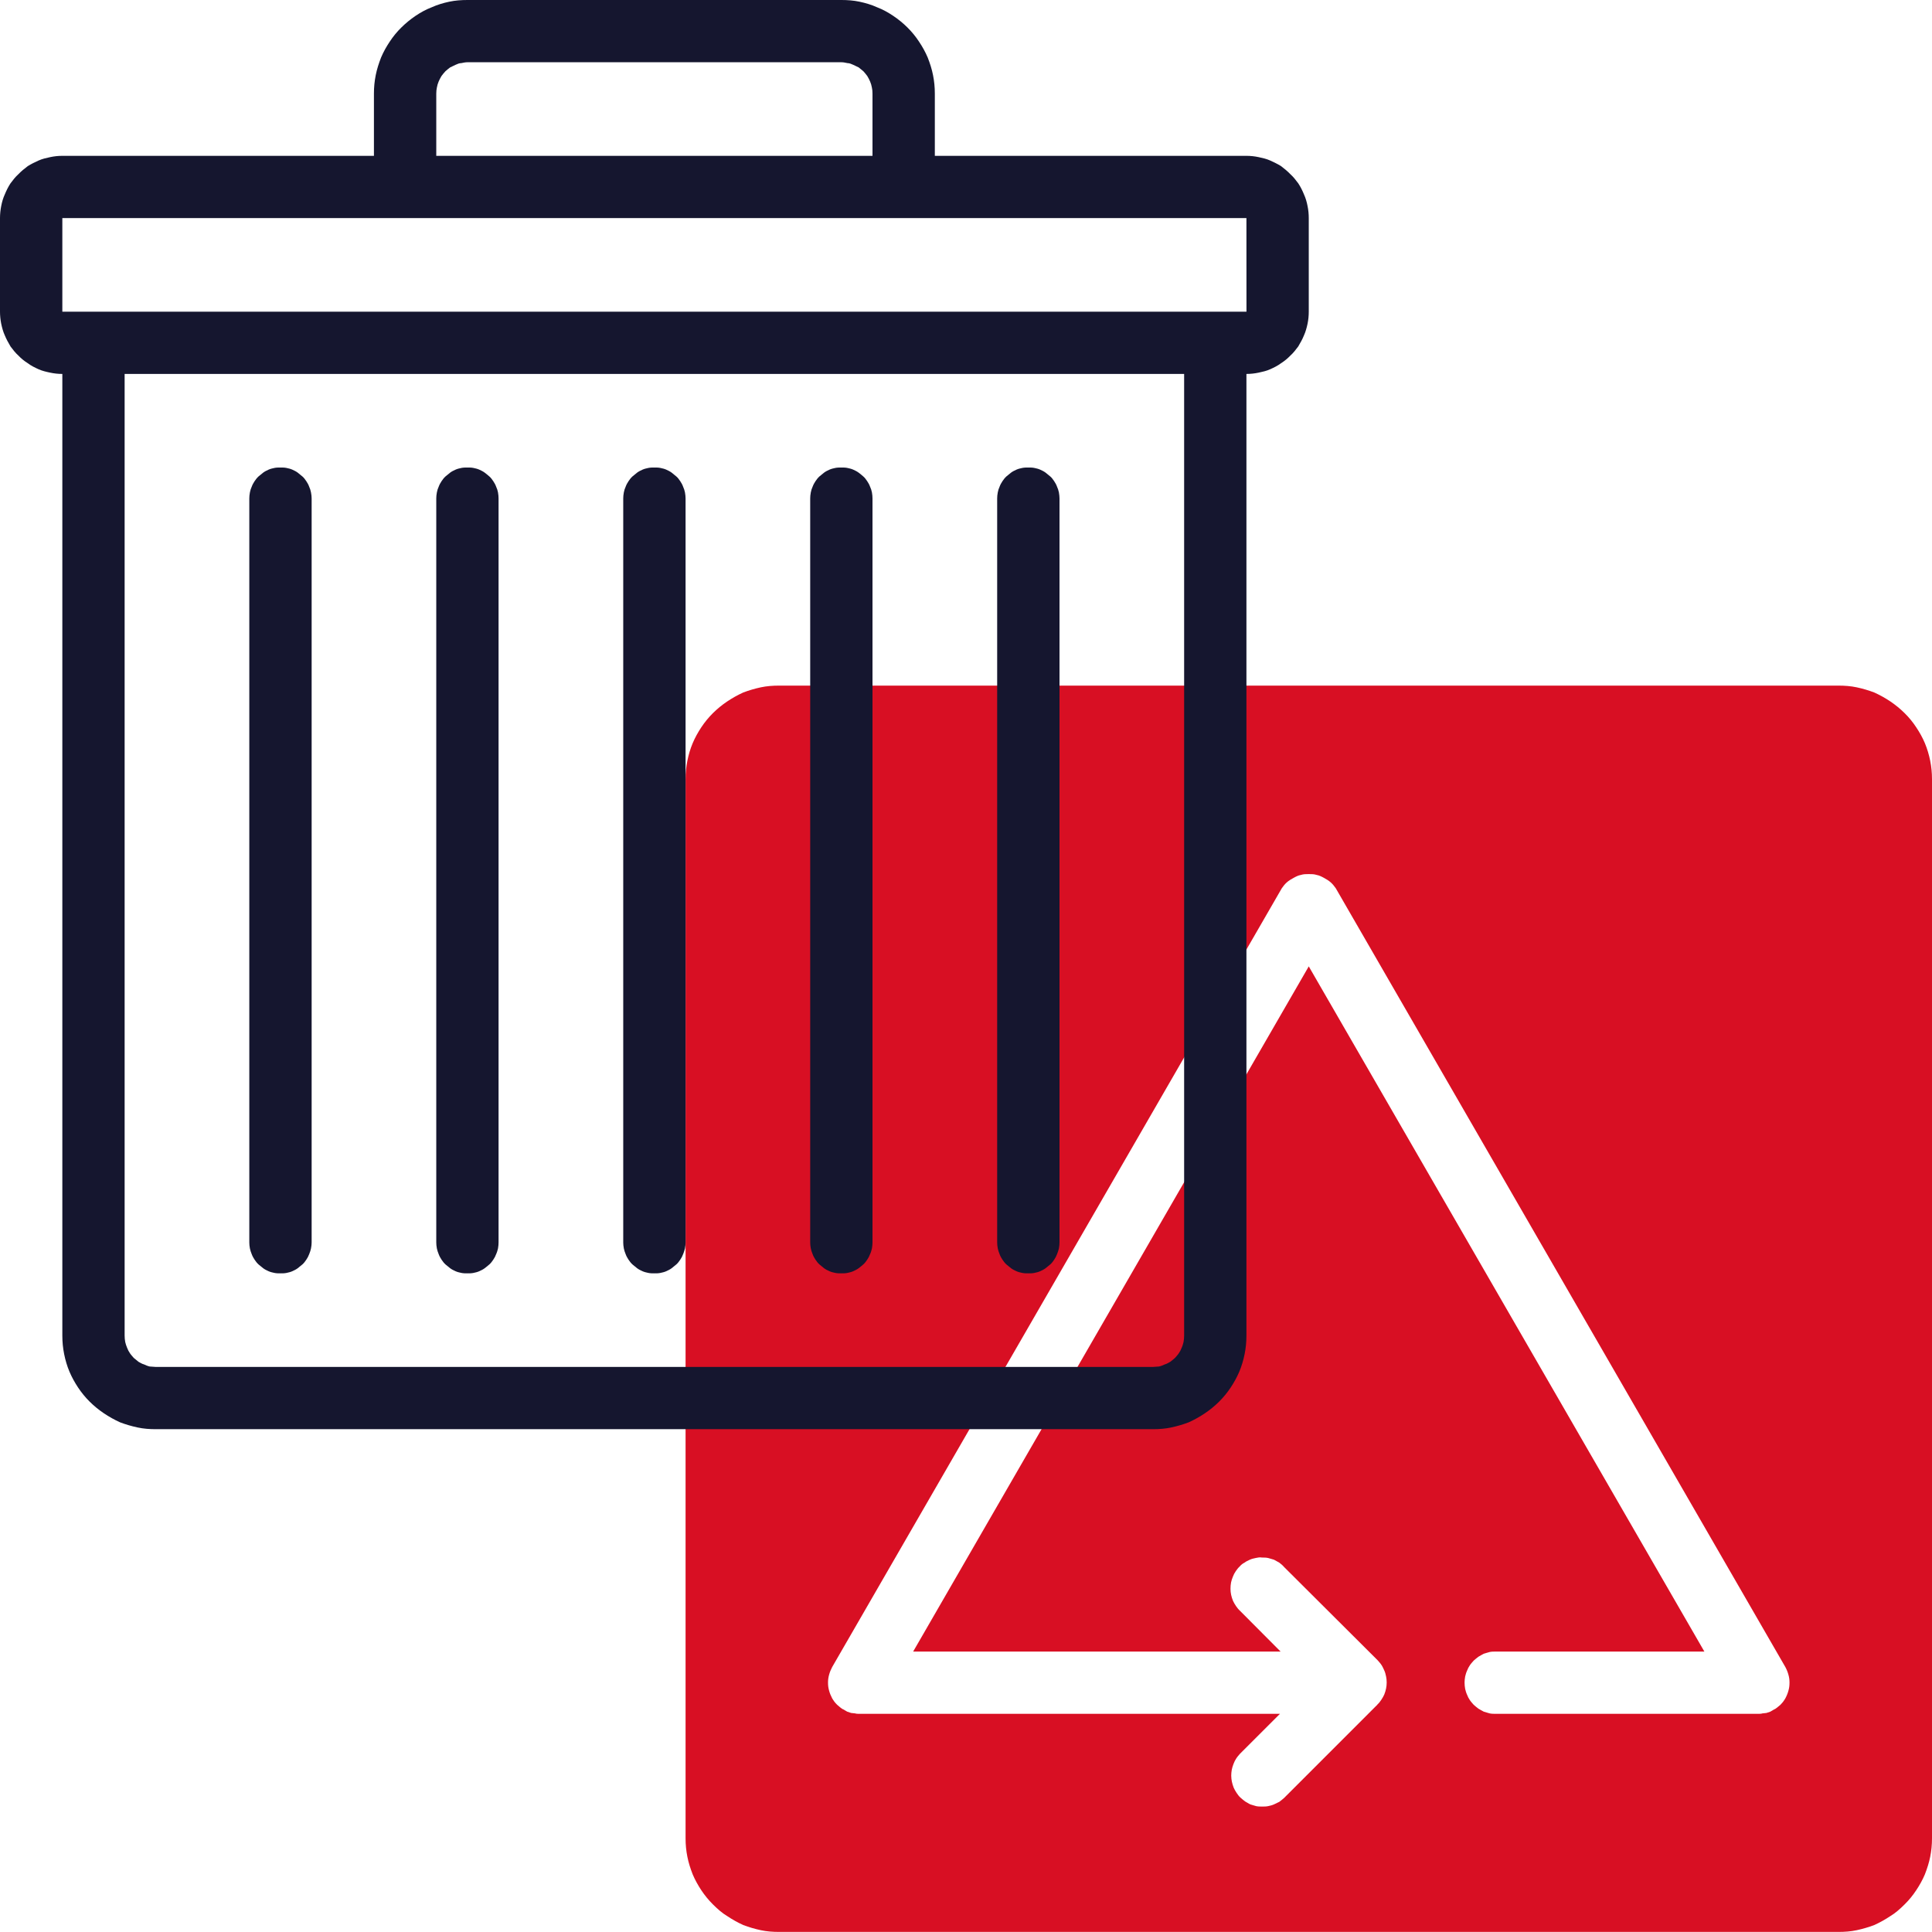
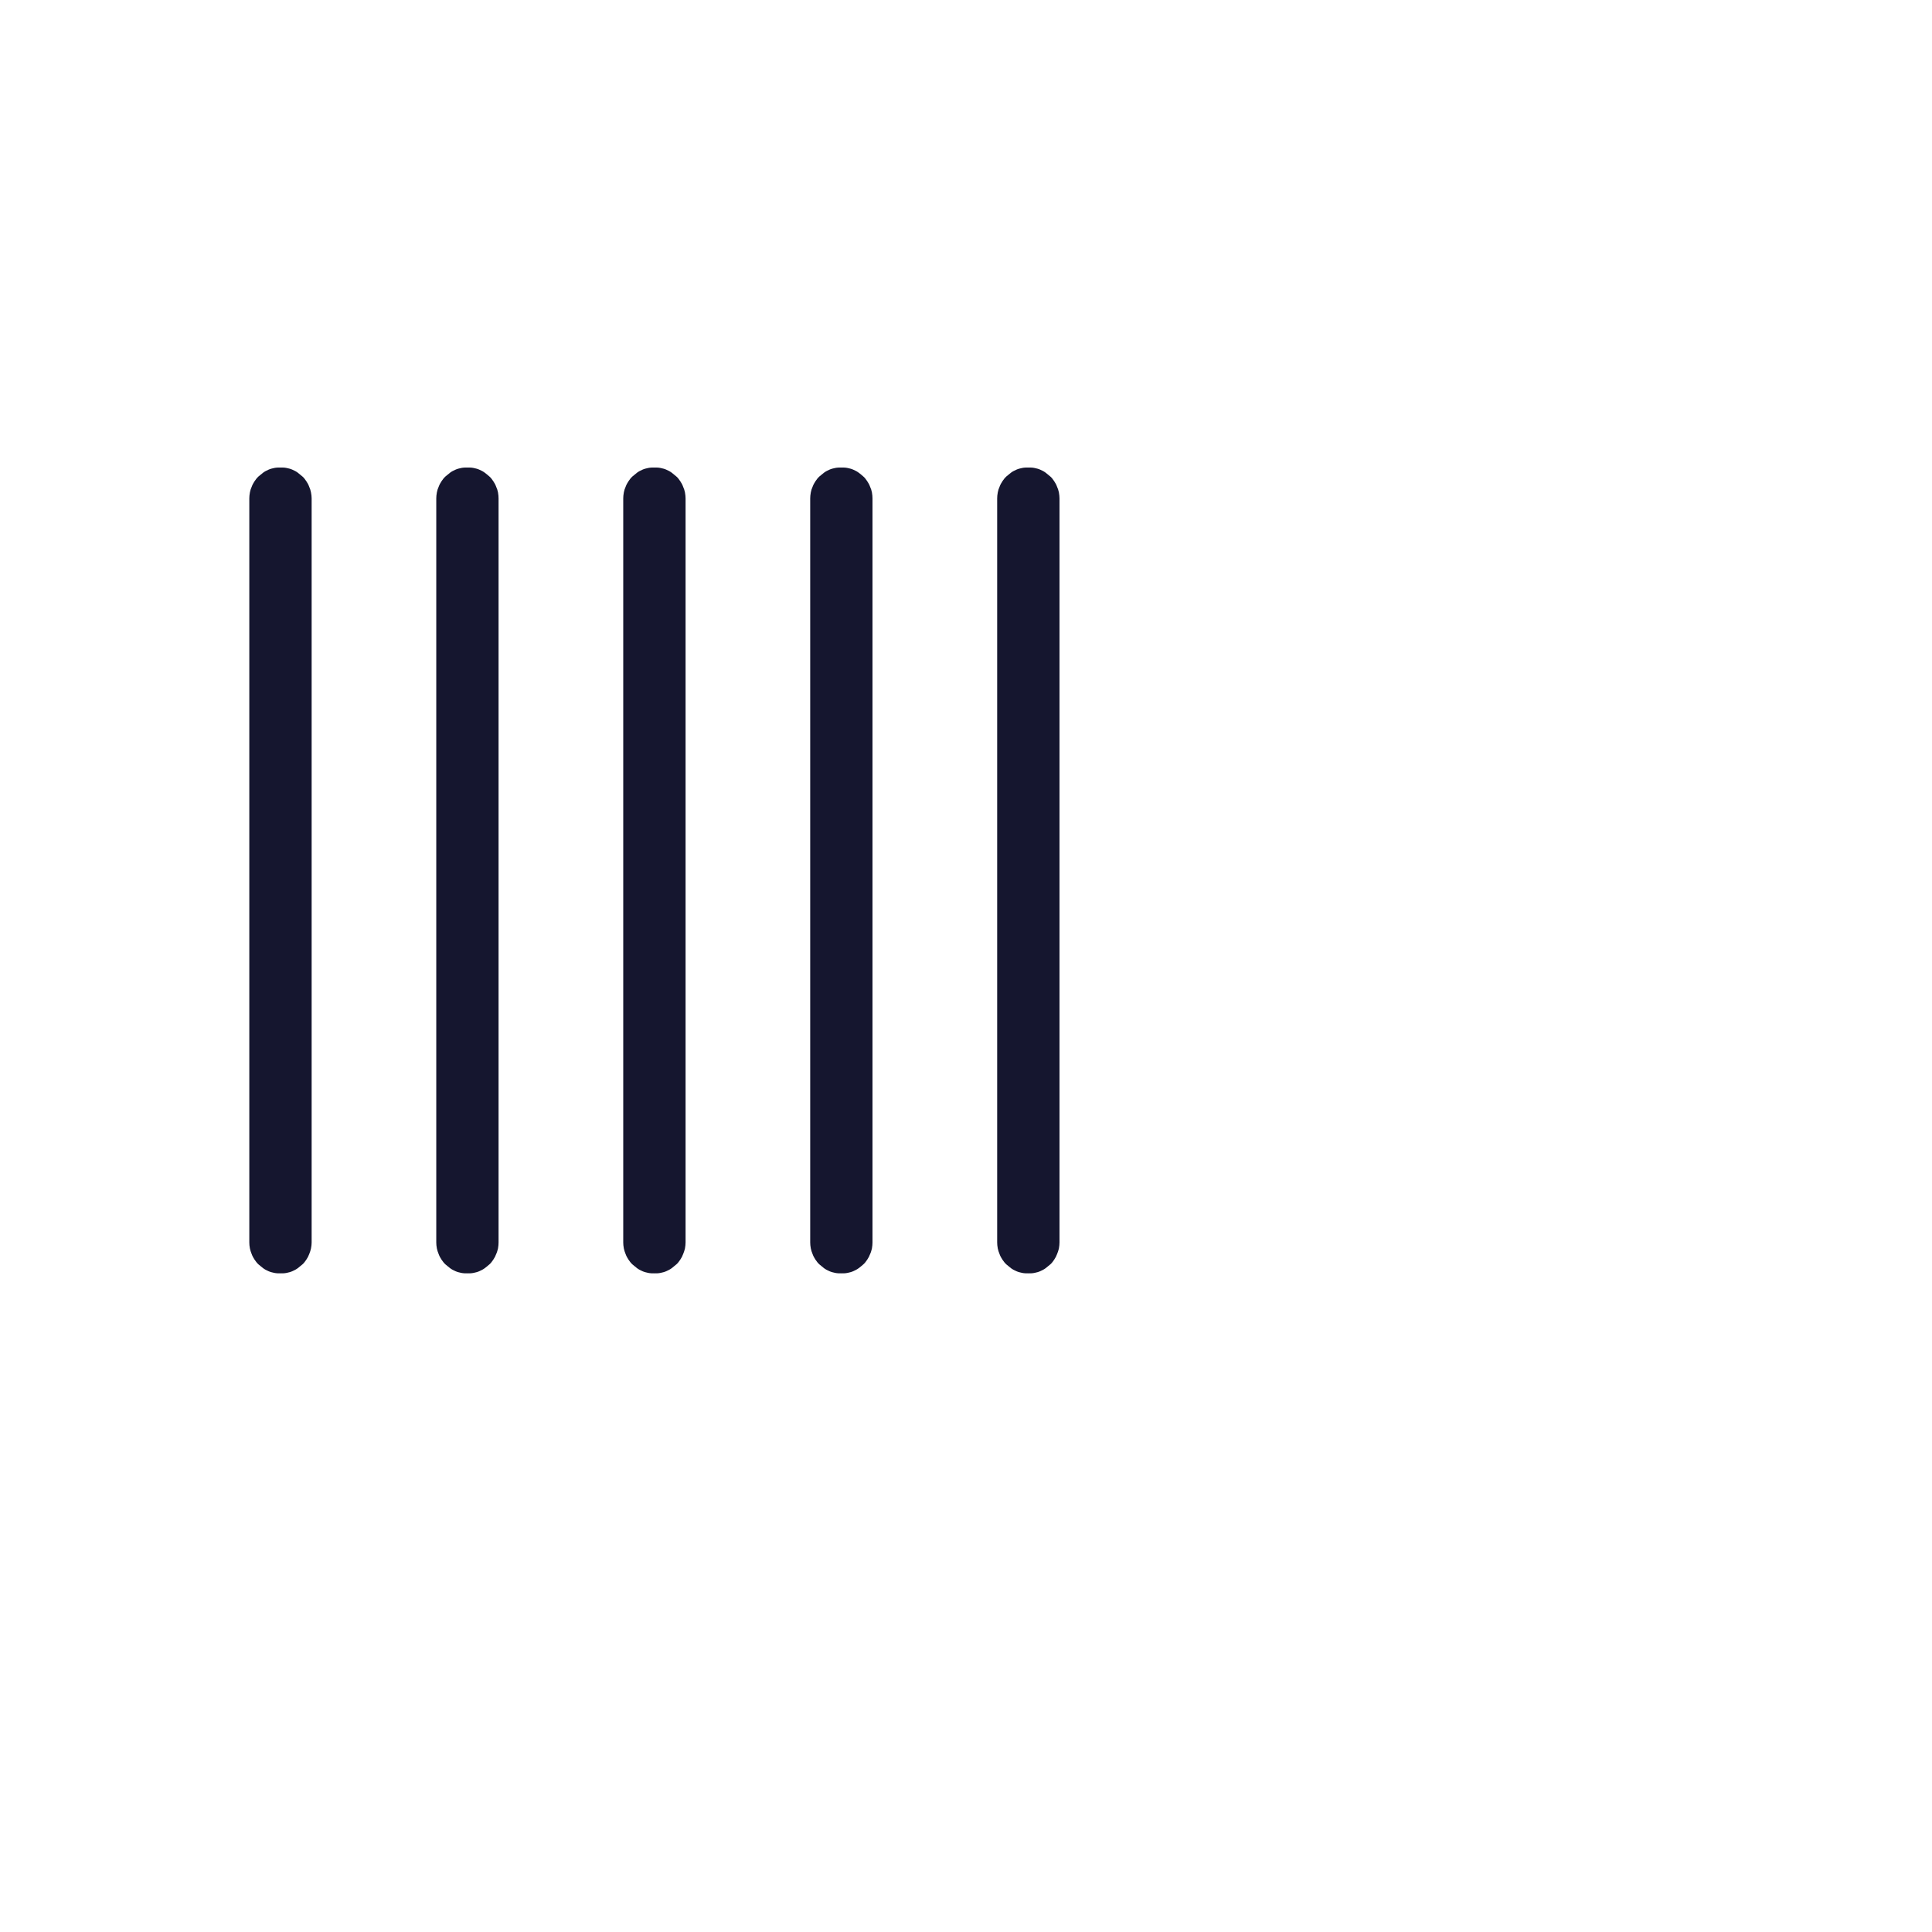
<svg xmlns="http://www.w3.org/2000/svg" fill="none" fill-rule="evenodd" stroke="black" stroke-width="0.501" stroke-linejoin="bevel" stroke-miterlimit="10" font-family="Times New Roman" font-size="16" style="font-variant-ligatures:none" overflow="visible" width="45.002pt" height="45.002pt" viewBox="-318 -1586.25 45.002 45.002">
  <defs> </defs>
  <g id="Page background" transform="scale(1 -1)" />
  <g id="objects" transform="scale(1 -1)" />
  <g id="Layer 1" transform="scale(1 -1)">
    <g id="Group" fill-rule="nonzero" stroke-linejoin="miter" stroke="none" stroke-width="0.039">
-       <path d="M -275.176,1570.28 L -299.854,1570.28 C -299.997,1570.28 -300.139,1570.27 -300.279,1570.24 C -300.419,1570.21 -300.555,1570.17 -300.687,1570.12 C -300.819,1570.06 -300.944,1569.99 -301.063,1569.91 C -301.182,1569.83 -301.292,1569.74 -301.393,1569.64 C -301.494,1569.54 -301.584,1569.43 -301.664,1569.31 C -301.743,1569.19 -301.81,1569.07 -301.865,1568.94 C -301.92,1568.81 -301.961,1568.67 -301.989,1568.53 C -302.017,1568.39 -302.031,1568.25 -302.031,1568.1 L -302.031,1543.43 C -302.031,1543.28 -302.017,1543.14 -301.989,1543 C -301.961,1542.86 -301.92,1542.73 -301.865,1542.59 C -301.81,1542.46 -301.743,1542.34 -301.664,1542.22 C -301.584,1542.1 -301.494,1541.99 -301.393,1541.89 C -301.292,1541.79 -301.182,1541.69 -301.063,1541.62 C -300.944,1541.54 -300.819,1541.47 -300.687,1541.41 C -300.555,1541.36 -300.419,1541.32 -300.279,1541.29 C -300.139,1541.26 -299.997,1541.25 -299.854,1541.25 L -275.176,1541.25 C -275.033,1541.25 -274.891,1541.26 -274.751,1541.29 C -274.611,1541.32 -274.475,1541.36 -274.343,1541.41 C -274.211,1541.47 -274.085,1541.54 -273.966,1541.62 C -273.848,1541.69 -273.738,1541.79 -273.637,1541.89 C -273.535,1541.99 -273.445,1542.1 -273.366,1542.22 C -273.286,1542.34 -273.219,1542.46 -273.164,1542.59 C -273.11,1542.73 -273.068,1542.86 -273.04,1543 C -273.012,1543.14 -272.998,1543.28 -272.998,1543.43 L -272.998,1568.1 C -272.998,1568.25 -273.012,1568.39 -273.04,1568.53 C -273.068,1568.67 -273.11,1568.81 -273.164,1568.94 C -273.219,1569.07 -273.286,1569.19 -273.366,1569.31 C -273.445,1569.43 -273.535,1569.54 -273.637,1569.64 C -273.738,1569.74 -273.848,1569.83 -273.966,1569.91 C -274.085,1569.99 -274.211,1570.06 -274.343,1570.12 C -274.475,1570.17 -274.611,1570.21 -274.751,1570.24 C -274.891,1570.27 -275.033,1570.28 -275.176,1570.28 Z M -277.043,1546.33 L -283.16,1546.33 C -283.208,1546.33 -283.255,1546.33 -283.301,1546.34 C -283.348,1546.35 -283.394,1546.37 -283.438,1546.38 C -283.482,1546.4 -283.524,1546.43 -283.563,1546.45 C -283.603,1546.48 -283.639,1546.51 -283.673,1546.54 C -283.707,1546.58 -283.737,1546.61 -283.763,1546.65 C -283.79,1546.69 -283.812,1546.73 -283.83,1546.78 C -283.849,1546.82 -283.862,1546.87 -283.872,1546.91 C -283.881,1546.96 -283.886,1547.01 -283.886,1547.06 C -283.886,1547.1 -283.881,1547.15 -283.872,1547.2 C -283.862,1547.24 -283.849,1547.29 -283.83,1547.33 C -283.812,1547.38 -283.79,1547.42 -283.763,1547.46 C -283.737,1547.5 -283.707,1547.53 -283.673,1547.57 C -283.639,1547.6 -283.603,1547.63 -283.563,1547.66 C -283.524,1547.68 -283.482,1547.71 -283.438,1547.73 C -283.394,1547.74 -283.348,1547.76 -283.301,1547.77 C -283.255,1547.78 -283.208,1547.78 -283.16,1547.78 L -278.3,1547.78 L -287.515,1563.74 L -296.73,1547.78 L -288.171,1547.78 L -289.117,1548.73 C -289.151,1548.76 -289.182,1548.8 -289.21,1548.84 C -289.237,1548.88 -289.26,1548.92 -289.279,1548.96 C -289.298,1549.01 -289.313,1549.05 -289.323,1549.1 C -289.333,1549.15 -289.338,1549.19 -289.338,1549.24 C -289.339,1549.29 -289.334,1549.34 -289.325,1549.39 C -289.316,1549.43 -289.302,1549.48 -289.284,1549.52 C -289.266,1549.57 -289.244,1549.61 -289.217,1549.65 C -289.19,1549.69 -289.16,1549.73 -289.126,1549.76 C -289.092,1549.8 -289.055,1549.83 -289.014,1549.85 C -288.974,1549.88 -288.932,1549.9 -288.887,1549.92 C -288.843,1549.94 -288.797,1549.95 -288.75,1549.96 C -288.702,1549.97 -288.654,1549.98 -288.606,1549.97 C -288.558,1549.97 -288.51,1549.97 -288.463,1549.96 C -288.416,1549.95 -288.37,1549.93 -288.326,1549.92 C -288.282,1549.9 -288.24,1549.87 -288.2,1549.85 C -288.16,1549.82 -288.124,1549.79 -288.09,1549.75 L -285.913,1547.58 C -285.879,1547.54 -285.849,1547.51 -285.823,1547.47 C -285.796,1547.43 -285.774,1547.38 -285.756,1547.34 C -285.737,1547.3 -285.724,1547.25 -285.714,1547.2 C -285.705,1547.16 -285.7,1547.11 -285.7,1547.06 C -285.7,1547.01 -285.705,1546.97 -285.714,1546.92 C -285.724,1546.87 -285.737,1546.83 -285.756,1546.78 C -285.774,1546.74 -285.796,1546.7 -285.823,1546.66 C -285.849,1546.62 -285.879,1546.58 -285.913,1546.55 L -285.92,1546.54 L -288.09,1544.37 C -288.124,1544.34 -288.161,1544.31 -288.201,1544.28 C -288.24,1544.26 -288.282,1544.24 -288.326,1544.22 C -288.369,1544.2 -288.415,1544.19 -288.461,1544.18 C -288.507,1544.17 -288.554,1544.17 -288.601,1544.17 C -288.648,1544.17 -288.695,1544.17 -288.741,1544.18 C -288.787,1544.19 -288.832,1544.21 -288.875,1544.22 C -288.919,1544.24 -288.96,1544.27 -288.999,1544.29 C -289.038,1544.32 -289.075,1544.35 -289.108,1544.38 C -289.141,1544.41 -289.171,1544.45 -289.197,1544.49 C -289.224,1544.53 -289.246,1544.57 -289.264,1544.61 C -289.282,1544.66 -289.296,1544.7 -289.306,1544.75 C -289.315,1544.79 -289.32,1544.84 -289.321,1544.89 C -289.321,1544.93 -289.317,1544.98 -289.308,1545.03 C -289.299,1545.07 -289.286,1545.12 -289.269,1545.16 C -289.251,1545.21 -289.23,1545.25 -289.204,1545.29 C -289.179,1545.33 -289.15,1545.36 -289.117,1545.4 L -288.186,1546.33 L -297.987,1546.33 C -298.019,1546.33 -298.051,1546.33 -298.082,1546.34 C -298.113,1546.34 -298.144,1546.35 -298.175,1546.35 C -298.206,1546.36 -298.236,1546.37 -298.265,1546.38 C -298.294,1546.4 -298.323,1546.41 -298.35,1546.43 C -298.378,1546.44 -298.404,1546.46 -298.429,1546.48 C -298.454,1546.5 -298.478,1546.52 -298.5,1546.54 C -298.523,1546.56 -298.544,1546.59 -298.563,1546.61 C -298.582,1546.64 -298.6,1546.66 -298.616,1546.69 C -298.632,1546.72 -298.646,1546.75 -298.658,1546.78 C -298.67,1546.81 -298.68,1546.84 -298.688,1546.87 C -298.696,1546.9 -298.703,1546.93 -298.707,1546.96 C -298.711,1546.99 -298.713,1547.02 -298.713,1547.06 C -298.713,1547.09 -298.711,1547.12 -298.707,1547.15 C -298.703,1547.18 -298.696,1547.21 -298.688,1547.24 C -298.68,1547.27 -298.67,1547.3 -298.658,1547.33 C -298.646,1547.36 -298.632,1547.39 -298.616,1547.42 L -288.143,1565.56 C -288.109,1565.61 -288.069,1565.66 -288.023,1565.7 C -287.977,1565.74 -287.926,1565.77 -287.871,1565.8 C -287.817,1565.83 -287.759,1565.86 -287.699,1565.87 C -287.638,1565.89 -287.577,1565.89 -287.515,1565.89 C -287.453,1565.89 -287.391,1565.89 -287.331,1565.87 C -287.271,1565.86 -287.213,1565.83 -287.158,1565.8 C -287.103,1565.77 -287.053,1565.74 -287.007,1565.7 C -286.961,1565.66 -286.921,1565.61 -286.886,1565.56 L -276.414,1547.42 C -276.398,1547.39 -276.384,1547.36 -276.372,1547.33 C -276.36,1547.3 -276.35,1547.27 -276.342,1547.24 C -276.333,1547.21 -276.327,1547.18 -276.323,1547.15 C -276.319,1547.12 -276.317,1547.09 -276.317,1547.06 C -276.317,1547.02 -276.319,1546.99 -276.323,1546.96 C -276.327,1546.93 -276.333,1546.9 -276.342,1546.87 C -276.35,1546.84 -276.36,1546.81 -276.372,1546.78 C -276.384,1546.75 -276.398,1546.72 -276.414,1546.69 C -276.43,1546.66 -276.447,1546.64 -276.467,1546.61 C -276.486,1546.59 -276.507,1546.56 -276.529,1546.54 C -276.552,1546.52 -276.575,1546.5 -276.601,1546.48 C -276.626,1546.46 -276.652,1546.44 -276.68,1546.43 C -276.707,1546.41 -276.735,1546.4 -276.765,1546.38 C -276.794,1546.37 -276.824,1546.36 -276.855,1546.35 C -276.885,1546.35 -276.916,1546.34 -276.948,1546.34 C -276.979,1546.33 -277.011,1546.33 -277.043,1546.33 L -277.043,1546.33 Z" fill="#d80f23" marker-start="none" marker-end="none" />
-       <path d="M -288.967,1582.62 L -296.225,1582.62 L -296.225,1584.07 C -296.225,1584.22 -296.239,1584.36 -296.267,1584.5 C -296.295,1584.64 -296.336,1584.77 -296.391,1584.91 C -296.446,1585.04 -296.513,1585.16 -296.593,1585.28 C -296.672,1585.4 -296.762,1585.51 -296.863,1585.61 C -296.964,1585.71 -297.074,1585.8 -297.193,1585.88 C -297.312,1585.96 -297.437,1586.03 -297.569,1586.08 C -297.701,1586.14 -297.838,1586.18 -297.978,1586.21 C -298.118,1586.24 -298.259,1586.25 -298.402,1586.25 L -307.112,1586.25 C -307.255,1586.25 -307.397,1586.24 -307.537,1586.21 C -307.677,1586.18 -307.813,1586.14 -307.945,1586.08 C -308.077,1586.03 -308.203,1585.96 -308.322,1585.88 C -308.44,1585.8 -308.55,1585.71 -308.651,1585.61 C -308.753,1585.51 -308.843,1585.4 -308.922,1585.28 C -309.002,1585.16 -309.069,1585.04 -309.124,1584.91 C -309.178,1584.77 -309.22,1584.64 -309.248,1584.5 C -309.276,1584.36 -309.29,1584.22 -309.29,1584.07 L -309.29,1582.62 L -316.548,1582.62 C -316.644,1582.62 -316.738,1582.61 -316.831,1582.59 C -316.925,1582.57 -317.015,1582.55 -317.104,1582.51 C -317.191,1582.47 -317.275,1582.43 -317.354,1582.38 C -317.434,1582.32 -317.507,1582.26 -317.574,1582.19 C -317.642,1582.13 -317.702,1582.05 -317.755,1581.98 C -317.808,1581.9 -317.852,1581.81 -317.889,1581.72 C -317.926,1581.64 -317.953,1581.55 -317.972,1581.45 C -317.99,1581.36 -318,1581.26 -318,1581.17 L -318,1578.99 C -318,1578.9 -317.99,1578.8 -317.972,1578.71 C -317.953,1578.62 -317.926,1578.52 -317.889,1578.44 C -317.852,1578.35 -317.808,1578.27 -317.755,1578.18 C -317.702,1578.11 -317.642,1578.03 -317.574,1577.97 C -317.507,1577.9 -317.434,1577.84 -317.354,1577.79 C -317.275,1577.73 -317.191,1577.69 -317.104,1577.65 C -317.015,1577.61 -316.925,1577.59 -316.831,1577.57 C -316.738,1577.55 -316.644,1577.54 -316.548,1577.54 L -316.548,1555.14 C -316.548,1554.99 -316.534,1554.85 -316.506,1554.71 C -316.478,1554.57 -316.437,1554.43 -316.382,1554.3 C -316.327,1554.17 -316.26,1554.05 -316.181,1553.93 C -316.101,1553.81 -316.011,1553.7 -315.91,1553.6 C -315.809,1553.5 -315.699,1553.41 -315.58,1553.33 C -315.461,1553.25 -315.336,1553.18 -315.204,1553.12 C -315.072,1553.07 -314.936,1553.03 -314.795,1553 C -314.655,1552.97 -314.514,1552.96 -314.371,1552.96 L -291.144,1552.96 C -291.001,1552.96 -290.86,1552.97 -290.719,1553 C -290.579,1553.03 -290.443,1553.07 -290.311,1553.12 C -290.179,1553.18 -290.054,1553.25 -289.935,1553.33 C -289.816,1553.41 -289.706,1553.5 -289.605,1553.6 C -289.504,1553.7 -289.414,1553.81 -289.334,1553.93 C -289.255,1554.05 -289.188,1554.17 -289.133,1554.3 C -289.078,1554.43 -289.037,1554.57 -289.009,1554.71 C -288.981,1554.85 -288.967,1554.99 -288.967,1555.14 L -288.967,1577.54 C -288.871,1577.54 -288.777,1577.55 -288.683,1577.57 C -288.59,1577.59 -288.499,1577.61 -288.411,1577.65 C -288.323,1577.69 -288.24,1577.73 -288.16,1577.79 C -288.081,1577.84 -288.008,1577.9 -287.941,1577.97 C -287.873,1578.03 -287.813,1578.11 -287.76,1578.18 C -287.707,1578.27 -287.662,1578.35 -287.626,1578.44 C -287.589,1578.52 -287.562,1578.62 -287.543,1578.71 C -287.524,1578.8 -287.515,1578.9 -287.515,1578.99 L -287.515,1581.17 C -287.515,1581.26 -287.524,1581.36 -287.543,1581.45 C -287.562,1581.55 -287.589,1581.64 -287.626,1581.72 C -287.662,1581.81 -287.707,1581.9 -287.76,1581.98 C -287.813,1582.05 -287.873,1582.13 -287.941,1582.19 C -288.008,1582.26 -288.081,1582.32 -288.16,1582.38 C -288.24,1582.43 -288.323,1582.47 -288.411,1582.51 C -288.499,1582.55 -288.59,1582.57 -288.683,1582.59 C -288.777,1582.61 -288.871,1582.62 -288.967,1582.62 Z M -307.838,1584.07 C -307.838,1584.12 -307.833,1584.17 -307.824,1584.21 C -307.815,1584.26 -307.801,1584.31 -307.783,1584.35 C -307.765,1584.39 -307.742,1584.44 -307.716,1584.48 C -307.689,1584.52 -307.659,1584.55 -307.625,1584.59 C -307.592,1584.62 -307.555,1584.65 -307.515,1584.68 C -307.476,1584.7 -307.434,1584.72 -307.39,1584.74 C -307.346,1584.76 -307.301,1584.78 -307.254,1584.78 C -307.207,1584.79 -307.16,1584.8 -307.112,1584.8 L -298.402,1584.8 C -298.355,1584.8 -298.308,1584.79 -298.261,1584.78 C -298.214,1584.78 -298.169,1584.76 -298.125,1584.74 C -298.081,1584.72 -298.039,1584.7 -297.999,1584.68 C -297.96,1584.65 -297.923,1584.62 -297.889,1584.59 C -297.856,1584.55 -297.826,1584.52 -297.799,1584.48 C -297.773,1584.44 -297.75,1584.39 -297.732,1584.35 C -297.714,1584.31 -297.7,1584.26 -297.691,1584.21 C -297.681,1584.17 -297.677,1584.12 -297.677,1584.07 L -297.677,1582.62 L -307.838,1582.62 L -307.838,1584.07 Z M -290.418,1555.14 C -290.418,1555.09 -290.423,1555.04 -290.432,1554.99 C -290.442,1554.95 -290.455,1554.9 -290.474,1554.86 C -290.492,1554.81 -290.514,1554.77 -290.541,1554.73 C -290.567,1554.69 -290.597,1554.66 -290.631,1554.62 C -290.665,1554.59 -290.701,1554.56 -290.741,1554.53 C -290.781,1554.51 -290.822,1554.48 -290.866,1554.47 C -290.91,1554.45 -290.956,1554.43 -291.003,1554.42 C -291.049,1554.42 -291.096,1554.41 -291.144,1554.41 L -314.371,1554.41 C -314.418,1554.41 -314.466,1554.42 -314.512,1554.42 C -314.559,1554.43 -314.604,1554.45 -314.648,1554.47 C -314.692,1554.48 -314.734,1554.51 -314.774,1554.53 C -314.813,1554.56 -314.85,1554.59 -314.884,1554.62 C -314.917,1554.66 -314.948,1554.69 -314.974,1554.73 C -315.001,1554.77 -315.023,1554.81 -315.041,1554.86 C -315.059,1554.9 -315.073,1554.95 -315.083,1554.99 C -315.092,1555.04 -315.097,1555.09 -315.097,1555.14 L -315.097,1577.54 L -290.418,1577.54 L -290.418,1555.14 Z M -316.548,1578.99 L -316.548,1581.17 L -288.967,1581.17 L -288.966,1578.99 L -316.548,1578.99 Z" fill="#15162f" marker-start="none" marker-end="none" />
      <path d="M -311.467,1556.59 C -311.42,1556.59 -311.372,1556.59 -311.326,1556.6 C -311.279,1556.61 -311.234,1556.62 -311.19,1556.64 C -311.146,1556.66 -311.104,1556.68 -311.064,1556.71 C -311.025,1556.74 -310.988,1556.77 -310.954,1556.8 C -310.92,1556.83 -310.89,1556.87 -310.864,1556.91 C -310.837,1556.95 -310.815,1556.99 -310.797,1557.04 C -310.779,1557.08 -310.765,1557.13 -310.756,1557.17 C -310.746,1557.22 -310.741,1557.27 -310.741,1557.31 L -310.741,1574.64 C -310.741,1574.68 -310.746,1574.73 -310.756,1574.78 C -310.765,1574.83 -310.779,1574.87 -310.797,1574.91 C -310.815,1574.96 -310.837,1575 -310.864,1575.04 C -310.89,1575.08 -310.92,1575.12 -310.954,1575.15 C -310.988,1575.18 -311.025,1575.21 -311.064,1575.24 C -311.104,1575.27 -311.146,1575.29 -311.19,1575.31 C -311.234,1575.33 -311.279,1575.34 -311.326,1575.35 C -311.372,1575.36 -311.42,1575.36 -311.467,1575.36 C -311.515,1575.36 -311.562,1575.36 -311.609,1575.35 C -311.656,1575.34 -311.701,1575.33 -311.745,1575.31 C -311.789,1575.29 -311.831,1575.27 -311.871,1575.24 C -311.91,1575.21 -311.947,1575.18 -311.981,1575.15 C -312.014,1575.12 -312.044,1575.08 -312.071,1575.04 C -312.097,1575 -312.12,1574.96 -312.138,1574.91 C -312.156,1574.87 -312.17,1574.83 -312.179,1574.78 C -312.189,1574.73 -312.193,1574.68 -312.193,1574.64 L -312.193,1557.31 C -312.193,1557.27 -312.189,1557.22 -312.179,1557.17 C -312.17,1557.13 -312.156,1557.08 -312.138,1557.04 C -312.12,1556.99 -312.097,1556.95 -312.071,1556.91 C -312.044,1556.87 -312.014,1556.83 -311.981,1556.8 C -311.947,1556.77 -311.91,1556.74 -311.871,1556.71 C -311.831,1556.68 -311.789,1556.66 -311.745,1556.64 C -311.701,1556.62 -311.656,1556.61 -311.609,1556.6 C -311.562,1556.59 -311.515,1556.59 -311.467,1556.59 Z M -307.112,1556.59 C -307.065,1556.59 -307.018,1556.59 -306.971,1556.6 C -306.924,1556.61 -306.879,1556.62 -306.835,1556.64 C -306.791,1556.66 -306.749,1556.68 -306.709,1556.71 C -306.669,1556.74 -306.633,1556.77 -306.599,1556.8 C -306.565,1556.83 -306.535,1556.87 -306.509,1556.91 C -306.482,1556.95 -306.46,1556.99 -306.442,1557.04 C -306.423,1557.08 -306.41,1557.13 -306.4,1557.17 C -306.391,1557.22 -306.387,1557.27 -306.387,1557.31 L -306.387,1574.64 C -306.387,1574.68 -306.391,1574.73 -306.4,1574.78 C -306.41,1574.83 -306.423,1574.87 -306.442,1574.91 C -306.46,1574.96 -306.482,1575 -306.509,1575.04 C -306.535,1575.08 -306.565,1575.12 -306.599,1575.15 C -306.633,1575.18 -306.669,1575.21 -306.709,1575.24 C -306.749,1575.27 -306.791,1575.29 -306.835,1575.31 C -306.879,1575.33 -306.924,1575.34 -306.971,1575.35 C -307.018,1575.36 -307.065,1575.36 -307.112,1575.36 C -307.16,1575.36 -307.207,1575.36 -307.254,1575.35 C -307.301,1575.34 -307.346,1575.33 -307.39,1575.31 C -307.434,1575.29 -307.476,1575.27 -307.516,1575.24 C -307.555,1575.21 -307.592,1575.18 -307.626,1575.15 C -307.659,1575.12 -307.689,1575.08 -307.716,1575.04 C -307.742,1575 -307.765,1574.96 -307.783,1574.91 C -307.801,1574.87 -307.815,1574.83 -307.824,1574.78 C -307.834,1574.73 -307.838,1574.68 -307.838,1574.64 L -307.838,1557.31 C -307.838,1557.27 -307.834,1557.22 -307.824,1557.17 C -307.815,1557.13 -307.801,1557.08 -307.783,1557.04 C -307.765,1556.99 -307.742,1556.95 -307.716,1556.91 C -307.689,1556.87 -307.659,1556.83 -307.626,1556.8 C -307.592,1556.77 -307.555,1556.74 -307.516,1556.71 C -307.476,1556.68 -307.434,1556.66 -307.39,1556.64 C -307.346,1556.62 -307.301,1556.61 -307.254,1556.6 C -307.207,1556.59 -307.16,1556.59 -307.112,1556.59 Z M -302.757,1556.59 C -302.71,1556.59 -302.662,1556.59 -302.616,1556.6 C -302.569,1556.61 -302.524,1556.62 -302.48,1556.64 C -302.436,1556.66 -302.394,1556.68 -302.354,1556.71 C -302.315,1556.74 -302.278,1556.77 -302.244,1556.8 C -302.21,1556.83 -302.18,1556.87 -302.154,1556.91 C -302.127,1556.95 -302.105,1556.99 -302.087,1557.04 C -302.069,1557.08 -302.055,1557.13 -302.045,1557.17 C -302.036,1557.22 -302.031,1557.27 -302.031,1557.31 L -302.031,1574.64 C -302.031,1574.68 -302.036,1574.73 -302.045,1574.78 C -302.055,1574.83 -302.069,1574.87 -302.087,1574.91 C -302.105,1574.96 -302.127,1575 -302.154,1575.04 C -302.18,1575.08 -302.21,1575.12 -302.244,1575.15 C -302.278,1575.18 -302.315,1575.21 -302.354,1575.24 C -302.394,1575.27 -302.436,1575.29 -302.48,1575.31 C -302.524,1575.33 -302.569,1575.34 -302.616,1575.35 C -302.662,1575.36 -302.71,1575.36 -302.757,1575.36 C -302.805,1575.36 -302.852,1575.36 -302.899,1575.35 C -302.946,1575.34 -302.991,1575.33 -303.035,1575.31 C -303.079,1575.29 -303.121,1575.27 -303.161,1575.24 C -303.2,1575.21 -303.237,1575.18 -303.271,1575.15 C -303.304,1575.12 -303.334,1575.08 -303.361,1575.04 C -303.387,1575 -303.41,1574.96 -303.428,1574.91 C -303.446,1574.87 -303.46,1574.83 -303.469,1574.78 C -303.479,1574.73 -303.483,1574.68 -303.483,1574.64 L -303.483,1557.31 C -303.483,1557.27 -303.479,1557.22 -303.469,1557.17 C -303.46,1557.13 -303.446,1557.08 -303.428,1557.04 C -303.41,1556.99 -303.387,1556.95 -303.361,1556.91 C -303.334,1556.87 -303.304,1556.83 -303.271,1556.8 C -303.237,1556.77 -303.2,1556.74 -303.161,1556.71 C -303.121,1556.68 -303.079,1556.66 -303.035,1556.64 C -302.991,1556.62 -302.946,1556.61 -302.899,1556.6 C -302.852,1556.59 -302.805,1556.59 -302.757,1556.59 Z M -298.402,1556.59 C -298.355,1556.59 -298.308,1556.59 -298.261,1556.6 C -298.214,1556.61 -298.169,1556.62 -298.125,1556.64 C -298.081,1556.66 -298.039,1556.68 -297.999,1556.71 C -297.959,1556.74 -297.923,1556.77 -297.889,1556.8 C -297.855,1556.83 -297.825,1556.87 -297.799,1556.91 C -297.772,1556.95 -297.75,1556.99 -297.732,1557.04 C -297.713,1557.08 -297.7,1557.13 -297.69,1557.17 C -297.681,1557.22 -297.677,1557.27 -297.677,1557.31 L -297.677,1574.64 C -297.677,1574.68 -297.681,1574.73 -297.69,1574.78 C -297.7,1574.83 -297.713,1574.87 -297.732,1574.91 C -297.75,1574.96 -297.772,1575 -297.799,1575.04 C -297.825,1575.08 -297.855,1575.12 -297.889,1575.15 C -297.923,1575.18 -297.959,1575.21 -297.999,1575.24 C -298.039,1575.27 -298.081,1575.29 -298.125,1575.31 C -298.169,1575.33 -298.214,1575.34 -298.261,1575.35 C -298.308,1575.36 -298.355,1575.36 -298.402,1575.36 C -298.45,1575.36 -298.497,1575.36 -298.544,1575.35 C -298.591,1575.34 -298.636,1575.33 -298.68,1575.31 C -298.724,1575.29 -298.766,1575.27 -298.806,1575.24 C -298.845,1575.21 -298.882,1575.18 -298.916,1575.15 C -298.949,1575.12 -298.979,1575.08 -299.006,1575.04 C -299.032,1575 -299.055,1574.96 -299.073,1574.91 C -299.091,1574.87 -299.105,1574.83 -299.114,1574.78 C -299.124,1574.73 -299.128,1574.68 -299.128,1574.64 L -299.128,1557.31 C -299.128,1557.27 -299.124,1557.22 -299.114,1557.17 C -299.105,1557.13 -299.091,1557.08 -299.073,1557.04 C -299.055,1556.99 -299.032,1556.95 -299.006,1556.91 C -298.979,1556.87 -298.949,1556.83 -298.916,1556.8 C -298.882,1556.77 -298.845,1556.74 -298.806,1556.71 C -298.766,1556.68 -298.724,1556.66 -298.68,1556.64 C -298.636,1556.62 -298.591,1556.61 -298.544,1556.6 C -298.497,1556.59 -298.45,1556.59 -298.402,1556.59 Z M -294.047,1556.59 C -294,1556.59 -293.952,1556.59 -293.906,1556.6 C -293.859,1556.61 -293.814,1556.62 -293.77,1556.64 C -293.726,1556.66 -293.684,1556.68 -293.644,1556.71 C -293.605,1556.74 -293.568,1556.77 -293.534,1556.8 C -293.5,1556.83 -293.47,1556.87 -293.444,1556.91 C -293.417,1556.95 -293.395,1556.99 -293.377,1557.04 C -293.359,1557.08 -293.345,1557.13 -293.335,1557.17 C -293.326,1557.22 -293.321,1557.27 -293.321,1557.31 L -293.321,1574.64 C -293.321,1574.68 -293.326,1574.73 -293.335,1574.78 C -293.345,1574.83 -293.359,1574.87 -293.377,1574.91 C -293.395,1574.96 -293.417,1575 -293.444,1575.04 C -293.47,1575.08 -293.5,1575.12 -293.534,1575.15 C -293.568,1575.18 -293.605,1575.21 -293.644,1575.24 C -293.684,1575.27 -293.726,1575.29 -293.77,1575.31 C -293.814,1575.33 -293.859,1575.34 -293.906,1575.35 C -293.952,1575.36 -294,1575.36 -294.047,1575.36 C -294.095,1575.36 -294.142,1575.36 -294.189,1575.35 C -294.236,1575.34 -294.281,1575.33 -294.325,1575.31 C -294.369,1575.29 -294.411,1575.27 -294.451,1575.24 C -294.49,1575.21 -294.527,1575.18 -294.561,1575.15 C -294.594,1575.12 -294.624,1575.08 -294.651,1575.04 C -294.677,1575 -294.7,1574.96 -294.718,1574.91 C -294.736,1574.87 -294.75,1574.83 -294.759,1574.78 C -294.769,1574.73 -294.773,1574.68 -294.773,1574.64 L -294.773,1557.31 C -294.773,1557.27 -294.769,1557.22 -294.759,1557.17 C -294.75,1557.13 -294.736,1557.08 -294.718,1557.04 C -294.7,1556.99 -294.677,1556.95 -294.651,1556.91 C -294.624,1556.87 -294.594,1556.83 -294.561,1556.8 C -294.527,1556.77 -294.49,1556.74 -294.451,1556.71 C -294.411,1556.68 -294.369,1556.66 -294.325,1556.64 C -294.281,1556.62 -294.236,1556.61 -294.189,1556.6 C -294.142,1556.59 -294.095,1556.59 -294.047,1556.59 Z" fill="#15162f" marker-start="none" marker-end="none" />
    </g>
  </g>
</svg>